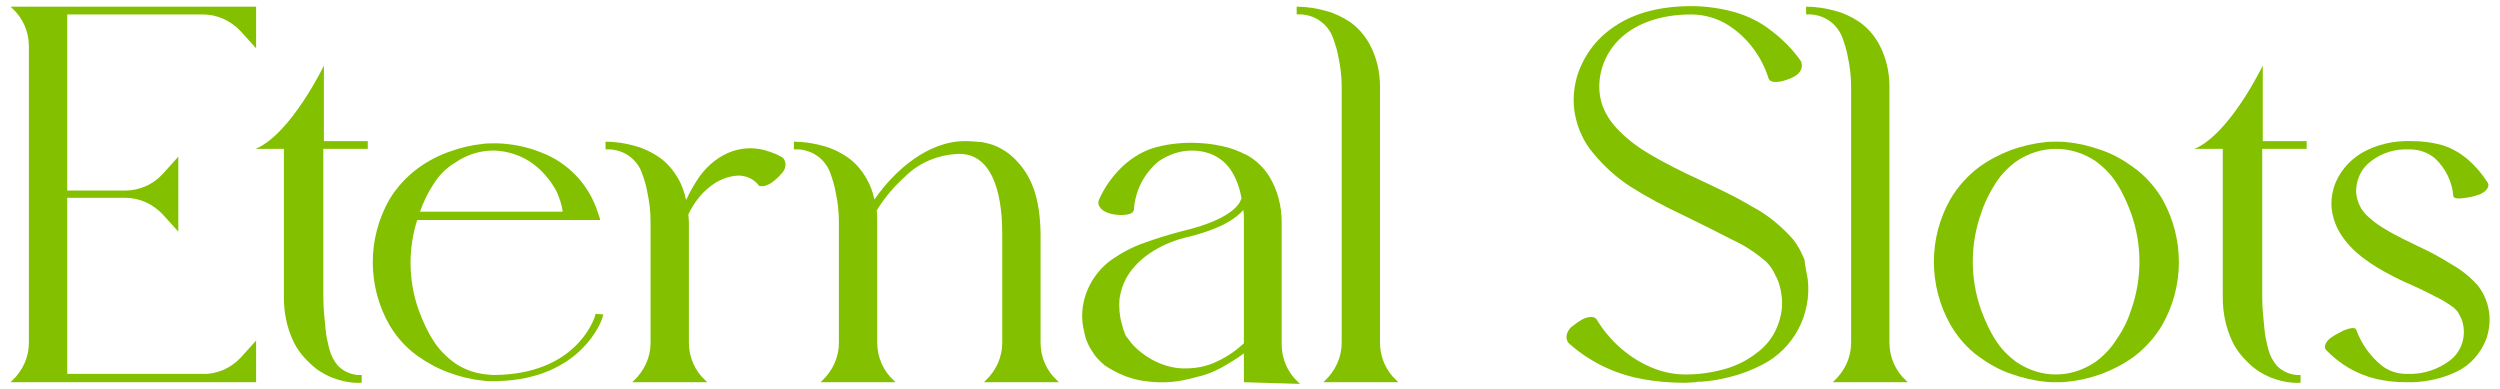
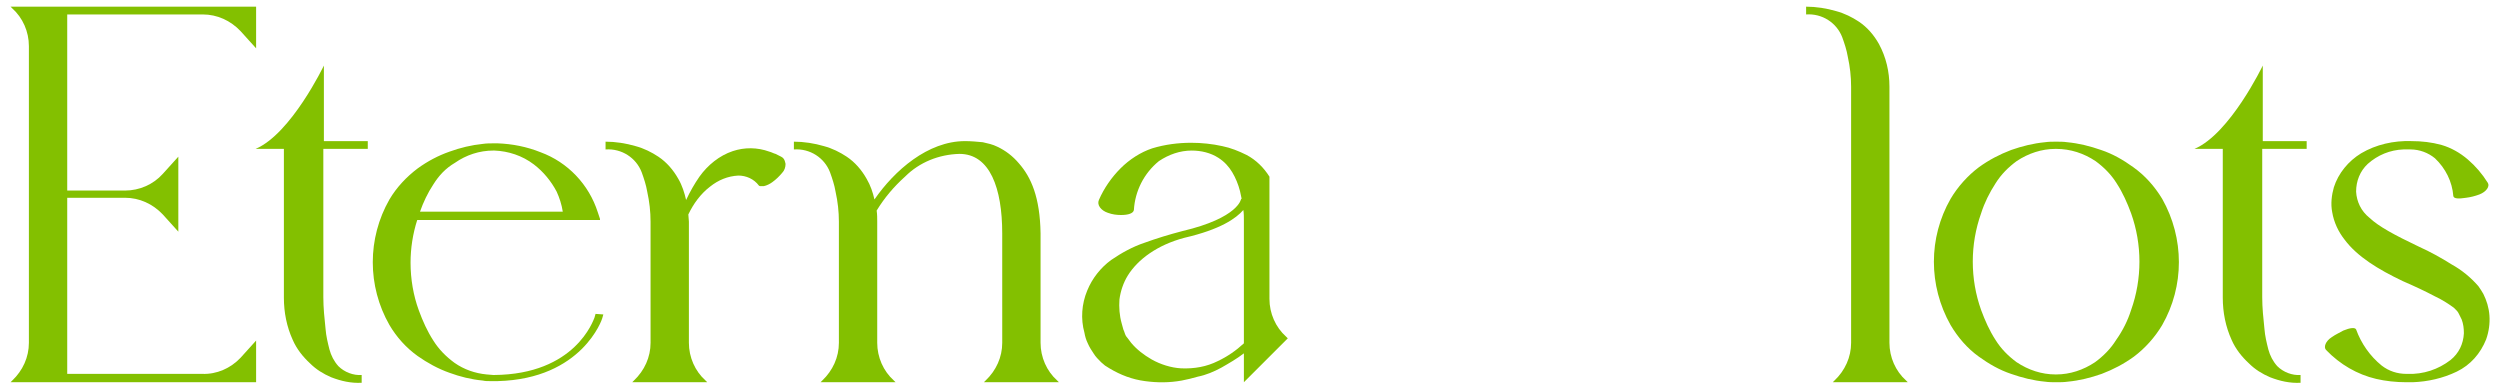
<svg xmlns="http://www.w3.org/2000/svg" version="1.1" id="Layer_1" x="0px" y="0px" viewBox="0 0 450 70" style="enable-background:new 0 0 450 70;" xml:space="preserve">
  <style type="text/css">
	.st0{opacity:0;}
	.st1{fill:#83C000;}
</style>
  <rect class="st0" width="450" height="70" />
  <g>
    <path class="st1" d="M43.3,64.4l2.8-3.1v7.5l-44.2,0l0.3-0.3c1.9-1.8,3-4.2,3-6.8V8.3c0-2.6-1.1-5.1-3-6.8L1.9,1.2h44.2v7.5   l-2.8-3.1c-1.8-1.9-4.2-3-6.8-3H12.1v31.7h10.4c2.6,0,5.1-1.1,6.8-3l2.8-3.1v13.5l-2.8-3.1c-1.8-1.9-4.2-3-6.8-3H12.1v31.7h24.3   C39,67.4,41.5,66.3,43.3,64.4z" />
    <path class="st1" d="M58.2,26.8v26.7h0c0,1.9,0.2,3.8,0.4,5.7c0.1,1.3,0.4,2.5,0.7,3.7c0.3,1.1,0.8,2.1,1.6,3   c1.1,1.1,2.7,1.7,4.2,1.6v1.4c-1.9,0.1-3.7-0.3-5.5-1c-1.4-0.6-2.7-1.4-3.8-2.5c-1.3-1.2-2.4-2.6-3.1-4.2c-1.1-2.4-1.6-5-1.6-7.6h0   V26.8H46c6.4-2.7,12.3-15,12.3-15v13.6h7.9v1.4H58.2z" />
    <path class="st1" d="M108.6,56.6l-0.2,0.7c0,0.1-3.6,10.9-18.8,11.3v0h-0.6c0,0-0.8,0-0.8,0v0c-0.4,0-0.9,0-1.3-0.1   c-2.1-0.2-4.1-0.7-6-1.4c-2-0.7-4-1.8-5.7-3c-2.1-1.5-3.8-3.4-5.1-5.6c-4-7-4-15.6,0-22.6c1.3-2.2,3.1-4.1,5.1-5.6   c1.8-1.3,3.7-2.3,5.7-3c1.9-0.7,4-1.2,6-1.4c0.7-0.1,1.3-0.1,2-0.1h0.7v0c2.6,0.1,5.2,0.6,7.7,1.6c4.9,1.8,8.7,5.8,10.3,10.8   c0.1,0.4,0.3,0.8,0.4,1.2c0,0.1,0,0.1,0,0.2H75.1c-0.8,2.5-1.2,5.1-1.2,7.7c0,2.9,0.5,5.9,1.5,8.6c0.7,1.9,1.5,3.7,2.6,5.4   c1,1.6,2.3,2.9,3.8,4c1.7,1.2,3.7,1.9,5.8,2.1c0.4,0,0.8,0.1,1.2,0.1h0.1c14.7-0.1,17.9-9.9,18.1-10.3l0.2-0.7L108.6,56.6z    M78,33.2c-1,1.5-1.8,3.2-2.4,4.9h25.7c-0.2-1.3-0.6-2.5-1.1-3.6c-1-1.9-2.4-3.6-4.1-4.9c-2.1-1.6-4.6-2.4-7.1-2.5h-0.1l-0.1,0   c-2.5,0-4.9,0.8-6.9,2.2C80.2,30.3,79,31.6,78,33.2L78,33.2z" />
    <path class="st1" d="M141.4,29.5c0,0.6-0.2,1.2-0.6,1.6c-0.5,0.6-1.1,1.2-1.8,1.7c-0.4,0.3-1,0.6-1.5,0.7c0,0-0.1,0-0.1,0   c-0.2,0-0.4,0-0.6,0h0c-0.1,0-0.2-0.1-0.2-0.1c-0.9-1.2-2.3-1.8-3.7-1.8c-1.9,0.1-3.6,0.8-5.1,2c-1.7,1.3-3,3.1-3.9,5   c0,0.4,0.1,0.9,0.1,1.3h0v21.8c0,2.6,1.1,5.1,3,6.8l0.3,0.3h-13.5l0.3-0.3c1.9-1.8,3-4.2,3-6.8V39.9h0c0-1.8-0.2-3.6-0.6-5.4   c-0.2-1.2-0.6-2.4-1-3.5c-1-2.6-3.6-4.3-6.5-4.1v-1.4c1.8,0,3.7,0.3,5.4,0.8c1.5,0.4,2.9,1.1,4.1,1.9c1.5,1,2.7,2.4,3.6,4   c0.7,1.2,1.1,2.5,1.4,3.8c0.7-1.5,1.5-2.9,2.4-4.2c1.5-2.1,3.6-3.8,6-4.6c2.1-0.7,4.4-0.7,6.6,0.1c0.4,0.1,0.7,0.3,1.1,0.4l1,0.5   c0.4,0.2,0.6,0.5,0.7,0.9C141.3,29.2,141.4,29.4,141.4,29.5z" />
    <path class="st1" d="M180.4,42L180.4,42c0-8.1-2.2-14.3-7.7-14.3c-3.7,0.1-7.2,1.5-9.8,4.1c-2,1.8-3.7,3.8-5.1,6.1   c0.1,0.7,0.1,1.4,0.1,2v21.8c0,2.6,1.1,5.1,3,6.8l0.3,0.3h-13.5l0.3-0.3c1.9-1.8,3-4.2,3-6.8V39.9c0-1.8-0.2-3.6-0.6-5.4   c-0.2-1.2-0.6-2.4-1-3.5c-1-2.6-3.6-4.3-6.5-4.1v-1.4c1.8,0,3.7,0.3,5.4,0.8c1.5,0.4,2.9,1.1,4.1,1.9c1.5,1,2.7,2.4,3.6,4   c0.7,1.2,1.1,2.4,1.4,3.7c3.6-5.2,9.6-10.5,16.3-10.5c1.1,0,2.1,0.1,3.2,0.2c0.9,0.2,1.8,0.4,2.6,0.8c1.5,0.7,2.8,1.7,3.9,3   c2.2,2.5,3.8,6.1,3.9,12.6v19.7c0,2.6,1.1,5.1,3,6.8l0.3,0.3h-13.5l0.3-0.3c1.9-1.8,3-4.2,3-6.8L180.4,42L180.4,42z" />
-     <path class="st1" d="M223.9,68.8l0-5.2c-1.3,1-2.7,1.8-4.1,2.6c-1.3,0.7-2.7,1.3-4.2,1.6c-1,0.3-1.9,0.5-2.9,0.7   c-2.2,0.4-4.4,0.4-6.6,0.1c-2.3-0.3-4.4-1.1-6.4-2.3l-0.8-0.5c-0.2-0.2-0.5-0.4-0.7-0.6c-0.5-0.5-1-1-1.3-1.5   c-0.4-0.6-0.8-1.2-1.1-1.9c-0.3-0.6-0.5-1.3-0.6-1.9c-0.7-2.5-0.5-5.2,0.5-7.6c0.9-2.2,2.4-4.1,4.3-5.5c1.9-1.3,3.9-2.4,6-3.1   c2.2-0.8,4.5-1.5,6.8-2.1c10.2-2.4,10.6-5.8,10.6-5.8h0.1c-0.1-0.5-0.2-1-0.3-1.4c-0.3-1.2-0.8-2.4-1.4-3.4c-0.6-1-1.4-1.9-2.5-2.6   c-1.4-0.9-3.1-1.3-4.8-1.3h0c-2.1,0-4.1,0.7-5.9,1.9c-2.7,2.2-4.3,5.4-4.5,8.8c-0.1,0.6-1,0.9-2.3,0.9c-0.8,0-1.6-0.1-2.4-0.4   c-1.2-0.4-2-1.4-1.6-2.3c0.9-2.1,2.3-4.1,3.9-5.7c1.6-1.6,3.6-2.9,5.7-3.6c2.3-0.7,4.7-1,7-1c1.9,0,3.8,0.2,5.6,0.6   c1.5,0.3,3,0.9,4.4,1.6c1.7,0.9,3.1,2.3,4.1,3.9c1.5,2.5,2.2,5.3,2.2,8.2v22c0,2.6,1.1,5.1,3,6.8l0.3,0.3L223.9,68.8z M219.2,65   c1.7-0.8,3.3-1.9,4.7-3.2V39.7c0-0.7,0-1.3-0.1-1.9c-1.3,1.5-4.1,3.5-10.6,5c-4.9,1.3-8.4,3.9-10.2,6.8c-0.8,1.3-1.3,2.8-1.5,4.3   c-0.1,1.4,0,2.9,0.4,4.3c0.1,0.4,0.2,0.7,0.3,1.1c0.1,0.2,0.2,0.5,0.3,0.8c0.1,0.3,0.3,0.6,0.5,0.8l0.3,0.4l0.3,0.4   c1,1.2,2.3,2.2,3.7,3c1.6,0.9,3.5,1.5,5.3,1.6C215,66.4,217.2,66,219.2,65L219.2,65z" />
-     <path class="st1" d="M241.5,15.6c0-1.8-0.2-3.6-0.6-5.4c-0.2-1.2-0.6-2.4-1-3.5c-1-2.6-3.6-4.3-6.5-4.1V1.2c1.8,0,3.7,0.3,5.4,0.8   c1.5,0.4,2.9,1.1,4.1,1.9c1.5,1,2.7,2.4,3.6,4c1.3,2.4,1.9,5,1.9,7.7v46.1c0,2.6,1.1,5.1,3,6.8l0.3,0.3h-13.5l0.3-0.3   c1.9-1.8,3-4.2,3-6.8L241.5,15.6z" />
-     <path class="st1" d="M325.4,50.3c0.7,6.3-2.5,12.4-8.1,15.3c-1.9,1-4,1.8-6.1,2.3c-1.6,0.4-3.3,0.7-4.9,0.8l-0.3,0   c-0.3,0-0.5,0-0.8,0.1c-0.6,0-1.2,0.1-1.8,0.1h-0.1c-2.6,0-5.2-0.2-7.8-0.7c-4.9-0.9-9.4-3.1-13.1-6.4c-0.4-0.4-0.5-1-0.4-1.5   c0.1-0.5,0.4-1,0.8-1.4c0.6-0.5,1.3-1,2-1.4c1.2-0.6,2.2-0.6,2.6,0c2.1,3.5,5.2,6.4,8.9,8.2c2.2,1.1,4.6,1.7,7,1.7   c0.1,0,0.2,0,0.3,0c2.5,0,4.9-0.4,7.3-1.1c1.9-0.6,3.7-1.5,5.2-2.7c2.6-1.8,4.2-4.7,4.6-7.8c0.2-1.5,0-3.1-0.4-4.5   c-0.2-0.8-0.6-1.5-1-2.3c-0.2-0.4-0.4-0.7-0.7-1.1c-0.2-0.3-0.5-0.6-0.8-0.9c-1.8-1.5-3.7-2.8-5.9-3.8c-2.7-1.4-5.5-2.8-9-4.5   c-3.2-1.5-6.4-3.2-9.4-5.1c-2.5-1.6-4.8-3.7-6.7-6c-1.7-2-2.8-4.4-3.3-7c-0.4-2.2-0.3-4.4,0.3-6.6c1.1-3.8,3.5-7.1,6.9-9.3   c3.4-2.3,8-3.6,13.8-3.6h0c2.6,0,5.3,0.4,7.8,1.1c2.4,0.7,4.6,1.8,6.5,3.3c2,1.5,3.8,3.3,5.3,5.4c0.3,0.5,0.3,1.1,0.1,1.6   c-0.2,0.5-0.6,0.9-1.1,1.2c-0.7,0.4-1.5,0.7-2.3,0.9c-1.3,0.3-2.3,0.2-2.5-0.6c-1.2-3.8-3.7-7.2-7.1-9.4c-2-1.3-4.4-2-6.8-2h0   c-5.6,0-9.8,1.7-12.4,4c-2.4,2.1-3.9,5.1-4.1,8.2c-0.2,3,0.7,5.9,3.6,8.8c1.7,1.7,3.6,3.1,5.7,4.3c2.4,1.4,5.3,2.9,8.8,4.5   c1.7,0.8,3.4,1.6,5,2.4c0.8,0.4,1.6,0.8,2.3,1.2l2.1,1.2c2.7,1.4,5.1,3.4,7.2,5.7c0.5,0.6,0.9,1.2,1.3,1.9c0.3,0.6,0.6,1.2,0.9,1.9   C324.9,47.8,325.2,49.1,325.4,50.3L325.4,50.3z" />
+     <path class="st1" d="M223.9,68.8l0-5.2c-1.3,1-2.7,1.8-4.1,2.6c-1.3,0.7-2.7,1.3-4.2,1.6c-1,0.3-1.9,0.5-2.9,0.7   c-2.2,0.4-4.4,0.4-6.6,0.1c-2.3-0.3-4.4-1.1-6.4-2.3l-0.8-0.5c-0.2-0.2-0.5-0.4-0.7-0.6c-0.5-0.5-1-1-1.3-1.5   c-0.4-0.6-0.8-1.2-1.1-1.9c-0.3-0.6-0.5-1.3-0.6-1.9c-0.7-2.5-0.5-5.2,0.5-7.6c0.9-2.2,2.4-4.1,4.3-5.5c1.9-1.3,3.9-2.4,6-3.1   c2.2-0.8,4.5-1.5,6.8-2.1c10.2-2.4,10.6-5.8,10.6-5.8h0.1c-0.1-0.5-0.2-1-0.3-1.4c-0.3-1.2-0.8-2.4-1.4-3.4c-0.6-1-1.4-1.9-2.5-2.6   c-1.4-0.9-3.1-1.3-4.8-1.3h0c-2.1,0-4.1,0.7-5.9,1.9c-2.7,2.2-4.3,5.4-4.5,8.8c-0.1,0.6-1,0.9-2.3,0.9c-0.8,0-1.6-0.1-2.4-0.4   c-1.2-0.4-2-1.4-1.6-2.3c0.9-2.1,2.3-4.1,3.9-5.7c1.6-1.6,3.6-2.9,5.7-3.6c2.3-0.7,4.7-1,7-1c1.9,0,3.8,0.2,5.6,0.6   c1.5,0.3,3,0.9,4.4,1.6c1.7,0.9,3.1,2.3,4.1,3.9v22c0,2.6,1.1,5.1,3,6.8l0.3,0.3L223.9,68.8z M219.2,65   c1.7-0.8,3.3-1.9,4.7-3.2V39.7c0-0.7,0-1.3-0.1-1.9c-1.3,1.5-4.1,3.5-10.6,5c-4.9,1.3-8.4,3.9-10.2,6.8c-0.8,1.3-1.3,2.8-1.5,4.3   c-0.1,1.4,0,2.9,0.4,4.3c0.1,0.4,0.2,0.7,0.3,1.1c0.1,0.2,0.2,0.5,0.3,0.8c0.1,0.3,0.3,0.6,0.5,0.8l0.3,0.4l0.3,0.4   c1,1.2,2.3,2.2,3.7,3c1.6,0.9,3.5,1.5,5.3,1.6C215,66.4,217.2,66,219.2,65L219.2,65z" />
    <path class="st1" d="M333.2,15.6c0-1.8-0.2-3.6-0.6-5.4c-0.2-1.2-0.6-2.4-1-3.5c-1-2.6-3.6-4.3-6.5-4.1V1.2c1.8,0,3.7,0.3,5.4,0.8   c1.5,0.4,2.9,1.1,4.1,1.9c1.5,1,2.7,2.4,3.6,4c1.3,2.4,1.9,5,1.9,7.7v46.1c0,2.6,1.1,5.1,3,6.8l0.3,0.3h-13.5l0.3-0.3   c1.9-1.8,3-4.2,3-6.8L333.2,15.6z" />
    <path class="st1" d="M389.2,35.8c4,7.1,4,15.7,0,22.7c-1.3,2.2-3.1,4.2-5.1,5.7c-1.8,1.3-3.7,2.3-5.8,3.1c-2,0.7-4,1.2-6.1,1.4   c-0.7,0.1-1.3,0.1-2,0.1h-0.1c-0.7,0-1.3,0-2-0.1c-2.1-0.2-4.1-0.7-6.1-1.4c-2.1-0.7-4-1.8-5.8-3.1c-2.1-1.5-3.8-3.5-5.1-5.7   c-4-7.1-4-15.7,0-22.7c1.3-2.2,3.1-4.2,5.1-5.7c1.8-1.3,3.7-2.3,5.8-3.1c2-0.7,4-1.2,6.1-1.4c0.7-0.1,1.3-0.1,2-0.1h0   c0.7,0,1.3,0,2,0.1c2.1,0.2,4.1,0.7,6.1,1.4c2.1,0.7,4,1.8,5.8,3.1C386.1,31.6,387.8,33.5,389.2,35.8L389.2,35.8z M383.6,55.8   c2-5.6,2-11.8,0-17.4c-0.7-1.9-1.5-3.7-2.6-5.4c-1-1.6-2.3-2.9-3.8-4c-2.1-1.4-4.5-2.2-7.1-2.2h0l-0.1,0c-2.5,0-4.9,0.8-7,2.2   c-1.5,1.1-2.8,2.4-3.8,4c-1.1,1.7-2,3.5-2.6,5.4c-2,5.6-2,11.8,0,17.4c0.7,1.9,1.5,3.7,2.6,5.4c1,1.6,2.3,2.9,3.8,4   c2.1,1.4,4.5,2.2,7,2.2h0l0.1,0c2.5,0,4.9-0.8,7-2.2c1.5-1.1,2.8-2.4,3.8-4C382.1,59.5,383,57.7,383.6,55.8L383.6,55.8z" />
    <path class="st1" d="M407.2,26.8v26.7h0c0,1.9,0.2,3.8,0.4,5.7c0.1,1.3,0.4,2.5,0.7,3.7c0.3,1.1,0.8,2.1,1.6,3   c1.1,1.1,2.7,1.7,4.2,1.6v1.4c-1.9,0.1-3.7-0.3-5.5-1c-1.4-0.6-2.7-1.4-3.8-2.5c-1.3-1.2-2.4-2.6-3.1-4.2c-1.1-2.4-1.6-5-1.6-7.6h0   V26.8H395c6.4-2.7,12.3-15,12.3-15v13.6h7.9v1.4H407.2z" />
    <path class="st1" d="M447.5,61.1c-1,2.5-2.8,4.6-5.3,5.8c-2.5,1.2-5.2,1.8-7.9,1.9c-0.4,0-0.8,0-1.1,0h-0.1c-1.8,0-3.7-0.2-5.4-0.6   c-3.4-0.8-6.5-2.6-9-5.2c-0.5-0.5-0.1-1.6,1-2.3c0.7-0.5,1.4-0.8,2.1-1.2c1.2-0.5,2.1-0.6,2.3-0.2c0.9,2.5,2.5,4.8,4.6,6.5   c1.3,1,2.8,1.5,4.5,1.5c0,0,0.1,0,0.2,0c2.8,0.1,5.5-0.8,7.7-2.5c1.5-1.2,2.3-2.9,2.4-4.8c0-0.9-0.1-1.7-0.4-2.5   c-0.2-0.4-0.4-0.8-0.6-1.2c-0.1-0.2-0.3-0.4-0.4-0.5c-0.1-0.1-0.3-0.3-0.4-0.4c-1.1-0.8-2.2-1.5-3.5-2.1c-1.7-0.9-3.4-1.7-5.7-2.7   c-4.4-2.1-8.2-4.4-10.5-7.5c-1.1-1.4-1.9-3.1-2.2-4.9c-0.3-1.5-0.1-3.1,0.3-4.5c0.8-2.5,2.6-4.7,4.9-6.1c2.7-1.6,5.9-2.3,9-2.2h0   c1.9,0,3.7,0.2,5.5,0.7c1.7,0.5,3.3,1.4,4.7,2.6c1.4,1.2,2.6,2.6,3.6,4.2c0.4,0.6-0.2,1.6-1.5,2.1c-0.8,0.3-1.6,0.5-2.4,0.6   c-1.3,0.2-2.2,0.2-2.3-0.3c-0.2-2.6-1.4-5-3.3-6.8c-1.2-1-2.8-1.6-4.4-1.6h0c-0.4,0-0.8,0-1.3,0h0c-2.4,0.1-4.6,1-6.4,2.6   c-1.4,1.3-2.1,3.1-2.1,5c0.1,1.8,0.9,3.5,2.4,4.7c1.7,1.6,4.5,3.1,8.9,5.2c2,0.9,4,2,5.9,3.2c1.8,1,3.4,2.3,4.8,3.9   c0.3,0.4,0.6,0.9,0.9,1.4c0.6,1.2,1,2.5,1.1,3.9C448.2,58.2,448,59.7,447.5,61.1z" />
  </g>
</svg>